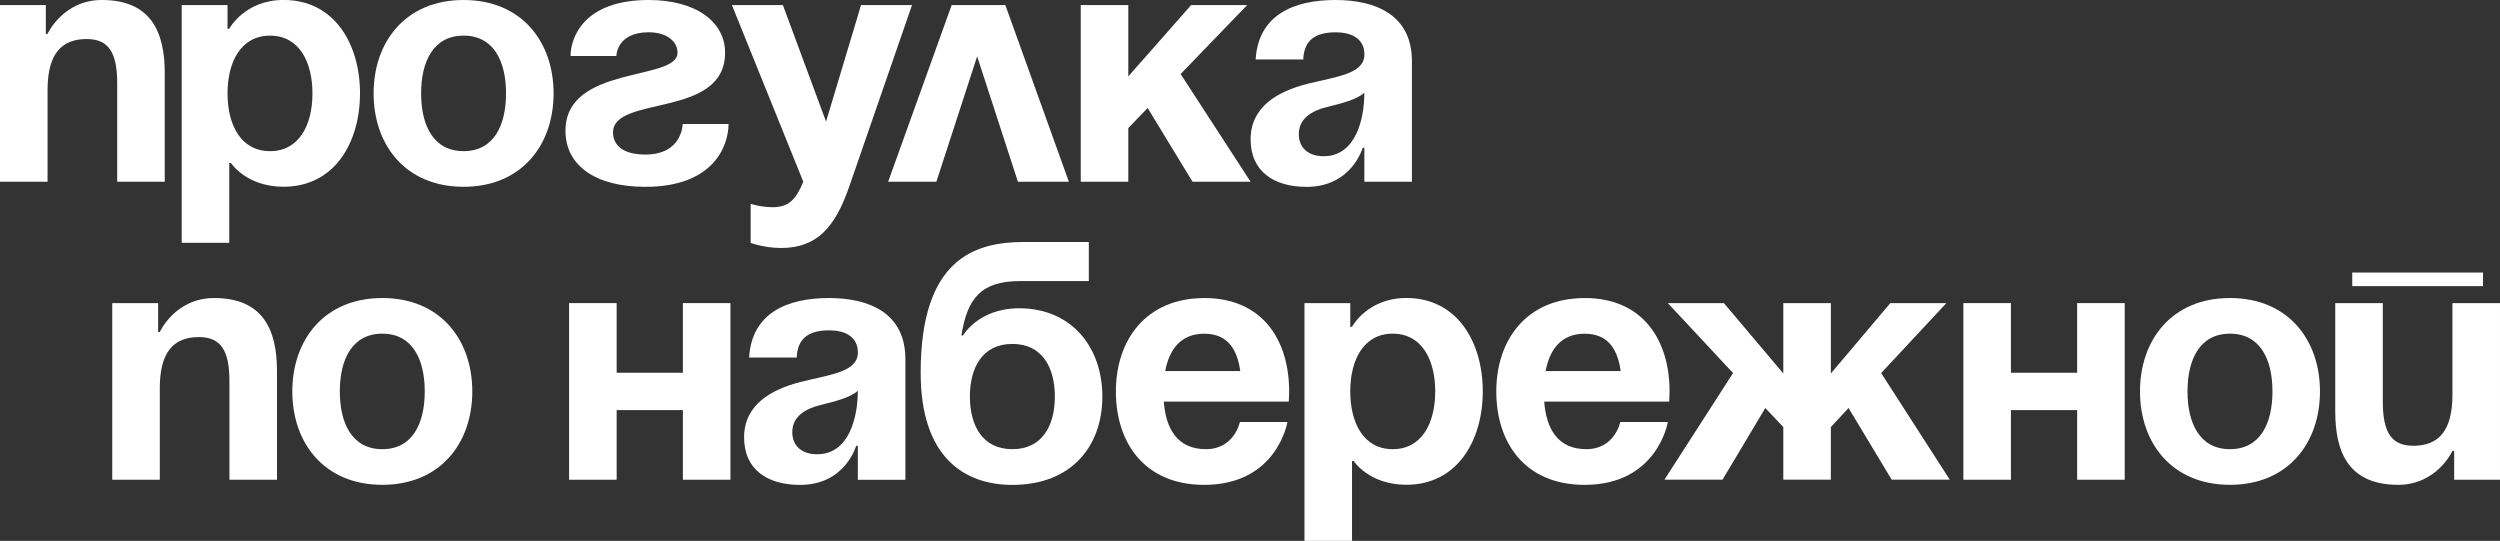
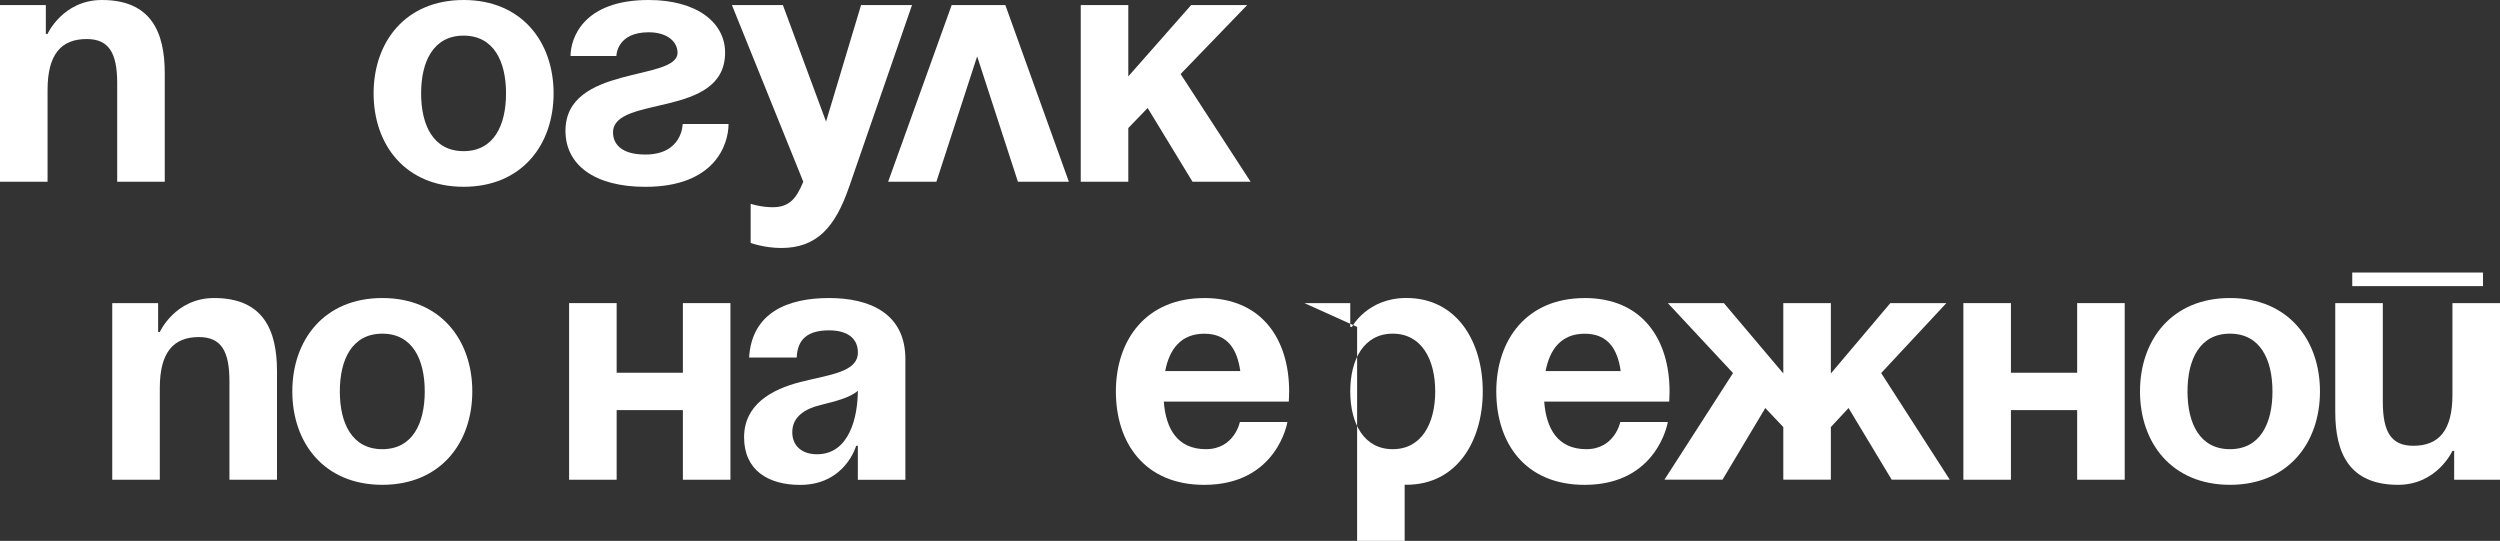
<svg xmlns="http://www.w3.org/2000/svg" id="_Слой_1" viewBox="0 0 551.45 119.31">
  <rect x="0" y="0" width="551.45" height="119.31" fill="#333333" stroke="none" />
  <defs>
    <style>.cls-1{fill:#fff;stroke-width:0px;}</style>
  </defs>
  <path class="cls-1" d="M0,1.12h10.11v6.37h.37S13.86,0,22.48,0c10.86,0,13.86,7.12,13.86,16.11v23.97h-10.49v-21.73c0-6.74-1.87-9.74-6.74-9.74-5.62,0-8.62,3.37-8.62,11.24v20.23H0V1.12Z" />
-   <path class="cls-1" d="M40.08,1.12h10.11v5.24h.37s3.37-6.37,11.99-6.37c11.24,0,16.86,9.74,16.86,20.6s-5.62,20.6-16.86,20.6c-8.24,0-11.61-5.24-11.61-5.24h-.37v17.61h-10.49V1.12ZM59.56,33.34c6.37,0,9.36-5.69,9.36-12.74s-3-12.74-9.36-12.74-9.37,5.69-9.37,12.74,3,12.74,9.37,12.74Z" />
  <path class="cls-1" d="M102.26,0c12.81,0,19.85,9.22,19.85,20.6s-7.04,20.6-19.85,20.6-19.85-9.22-19.85-20.6S89.45,0,102.26,0ZM102.26,33.34c6.67,0,9.36-5.69,9.36-12.74s-2.7-12.74-9.36-12.74-9.37,5.69-9.37,12.74,2.7,12.74,9.37,12.74Z" />
  <path class="cls-1" d="M160.7,27.35c0,4.5-3,13.86-18.36,13.86-11.24,0-17.61-4.87-17.61-12.36,0-14.61,24.72-10.86,24.72-17.23,0-2.4-2.25-4.5-6.37-4.5-7.12,0-7.12,5.24-7.12,5.24h-10.11c0-3.75,2.62-12.36,17.23-12.36,10.49,0,16.86,4.87,16.86,11.61,0,14.61-24.72,9.29-24.72,17.61,0,2.25,1.5,4.87,7.12,4.87,8.24,0,8.24-6.74,8.24-6.74h10.11Z" />
  <path class="cls-1" d="M187.3,41.21c-3.07,8.92-7.12,13.49-14.98,13.49-3.75,0-6.74-1.12-6.74-1.12v-8.62s2.25.75,4.87.75c3.75,0,5.24-2.02,6.74-5.62L161.45,1.12h11.24l9.52,25.7,7.72-25.7h11.24l-13.86,40.08Z" />
  <path class="cls-1" d="M209.92,1.12h11.84l14.01,38.96h-11.24l-8.99-27.65-8.99,27.65h-10.64L209.92,1.12Z" />
  <path class="cls-1" d="M238.39,1.12h10.49v15.73l13.86-15.73h12.36l-14.68,15.21,15.43,23.75h-12.81l-9.89-16.26-4.27,4.42v11.84h-10.49V1.12Z" />
-   <path class="cls-1" d="M276.97,13.11c.6-9.96,8.62-13.11,17.61-13.11s16.86,3.37,16.86,13.49v26.6h-10.49v-7.49h-.37s-2.4,8.62-12.36,8.62c-7.12,0-12.36-3.3-12.36-10.49s5.99-10.56,12.44-12.21c6.52-1.65,12.66-2.17,12.66-6.52,0-3.07-2.25-4.87-6.37-4.87-4.5,0-6.97,1.8-7.12,5.99h-10.49ZM292.71,23.6c-3.37.82-6.22,2.55-6.22,5.99,0,3,2.1,4.87,5.47,4.87,7.12,0,8.99-8.24,8.99-14.01-1.72,1.57-5.24,2.4-8.24,3.15Z" />
  <path class="cls-1" d="M24.77,66.86h10.11v6.37h.37s3.37-7.49,11.99-7.49c10.86,0,13.86,7.12,13.86,16.11v23.97h-10.49v-21.73c0-6.74-1.87-9.74-6.74-9.74-5.62,0-8.62,3.37-8.62,11.24v20.23h-10.49v-38.96Z" />
  <path class="cls-1" d="M84.33,65.74c12.81,0,19.85,9.22,19.85,20.6s-7.04,20.6-19.85,20.6-19.85-9.22-19.85-20.6,7.04-20.6,19.85-20.6ZM84.33,99.08c6.67,0,9.36-5.69,9.36-12.74s-2.7-12.74-9.36-12.74-9.37,5.69-9.37,12.74,2.7,12.74,9.37,12.74Z" />
  <path class="cls-1" d="M150.63,90.46h-14.61v15.36h-10.49v-38.96h10.49v15.36h14.61v-15.36h10.49v38.96h-10.49v-15.36Z" />
  <path class="cls-1" d="M165.24,78.85c.6-9.96,8.62-13.11,17.61-13.11s16.86,3.37,16.86,13.49v26.6h-10.49v-7.49h-.37s-2.4,8.62-12.36,8.62c-7.12,0-12.36-3.3-12.36-10.49s5.99-10.56,12.44-12.21c6.52-1.65,12.66-2.17,12.66-6.52,0-3.07-2.25-4.87-6.37-4.87-4.5,0-6.97,1.8-7.12,5.99h-10.49ZM180.98,89.34c-3.37.82-6.22,2.55-6.22,5.99,0,3,2.1,4.87,5.47,4.87,7.12,0,8.99-8.24,8.99-14.01-1.72,1.57-5.24,2.4-8.24,3.15Z" />
-   <path class="cls-1" d="M203.08,82.22c0-25.1,11.91-28.84,22.78-28.84h14.31v8.62h-15.21c-8.47,0-11.61,3.75-12.89,11.99h.37s3.37-5.99,12.36-5.99c11.61,0,18.36,8.62,18.36,19.48s-6.74,19.48-19.85,19.48c-10.49,0-20.23-5.99-20.23-24.72ZM223.31,99.08c6.67,0,9.37-5.32,9.37-11.61s-2.7-11.61-9.37-11.61-9.37,5.32-9.37,11.61,2.7,11.61,9.37,11.61Z" />
  <path class="cls-1" d="M265.63,65.74c12.81,0,18.73,9.22,18.73,20.6,0,.9-.08,2.25-.08,2.25h-27.57c.45,5.99,3,10.49,9.29,10.49s7.49-5.99,7.49-5.99h10.49s-2.25,13.86-18.36,13.86c-13.11,0-19.48-9.22-19.48-20.6s6.67-20.6,19.48-20.6ZM257.02,81.85h16.56c-.67-4.79-2.77-8.24-7.94-8.24s-7.72,3.45-8.62,8.24Z" />
-   <path class="cls-1" d="M287.73,66.86h10.11v5.24h.38s3.37-6.37,11.99-6.37c11.24,0,16.86,9.74,16.86,20.6s-5.62,20.6-16.86,20.6c-8.24,0-11.61-5.24-11.61-5.24h-.37v17.61h-10.49v-52.44ZM307.21,99.08c6.37,0,9.37-5.69,9.37-12.74s-3-12.74-9.37-12.74-9.37,5.69-9.37,12.74,3,12.74,9.37,12.74Z" />
+   <path class="cls-1" d="M287.73,66.86h10.11v5.24h.38s3.37-6.37,11.99-6.37c11.24,0,16.86,9.74,16.86,20.6s-5.62,20.6-16.86,20.6h-.37v17.61h-10.49v-52.44ZM307.21,99.08c6.37,0,9.37-5.69,9.37-12.74s-3-12.74-9.37-12.74-9.37,5.69-9.37,12.74,3,12.74,9.37,12.74Z" />
  <path class="cls-1" d="M349.54,65.74c12.81,0,18.73,9.22,18.73,20.6,0,.9-.08,2.25-.08,2.25h-27.57c.45,5.99,3,10.49,9.29,10.49s7.49-5.99,7.49-5.99h10.49s-2.25,13.86-18.36,13.86c-13.11,0-19.48-9.22-19.48-20.6s6.67-20.6,19.48-20.6ZM340.93,81.85h16.56c-.67-4.79-2.77-8.24-7.94-8.24s-7.72,3.45-8.62,8.24Z" />
  <path class="cls-1" d="M403.86,82.37l13.11-15.51h12.36l-14.38,15.43,15.13,23.52h-12.81l-9.52-15.81-3.9,4.2v11.61h-10.49v-11.61l-3.97-4.2-9.44,15.81h-12.81l15.13-23.52-14.38-15.43h12.36l13.11,15.51v-15.51h10.49v15.51Z" />
  <path class="cls-1" d="M458.18,90.46h-14.61v15.36h-10.49v-38.96h10.49v15.36h14.61v-15.36h10.49v38.96h-10.49v-15.36Z" />
  <path class="cls-1" d="M491.89,65.74c12.81,0,19.85,9.22,19.85,20.6s-7.04,20.6-19.85,20.6-19.85-9.22-19.85-20.6,7.04-20.6,19.85-20.6ZM491.89,99.08c6.67,0,9.37-5.69,9.37-12.74s-2.7-12.74-9.37-12.74-9.37,5.69-9.37,12.74,2.7,12.74,9.37,12.74Z" />
  <path class="cls-1" d="M551.45,105.82h-10.11v-6.37h-.38s-3.37,7.49-11.99,7.49c-10.86,0-13.86-7.12-13.86-16.11v-23.97h10.49v21.73c0,6.74,1.87,9.74,6.74,9.74,5.62,0,8.62-3.37,8.62-11.24v-20.23h10.49v38.96ZM518.86,60.12h28.84v3h-28.84v-3Z" />
</svg>